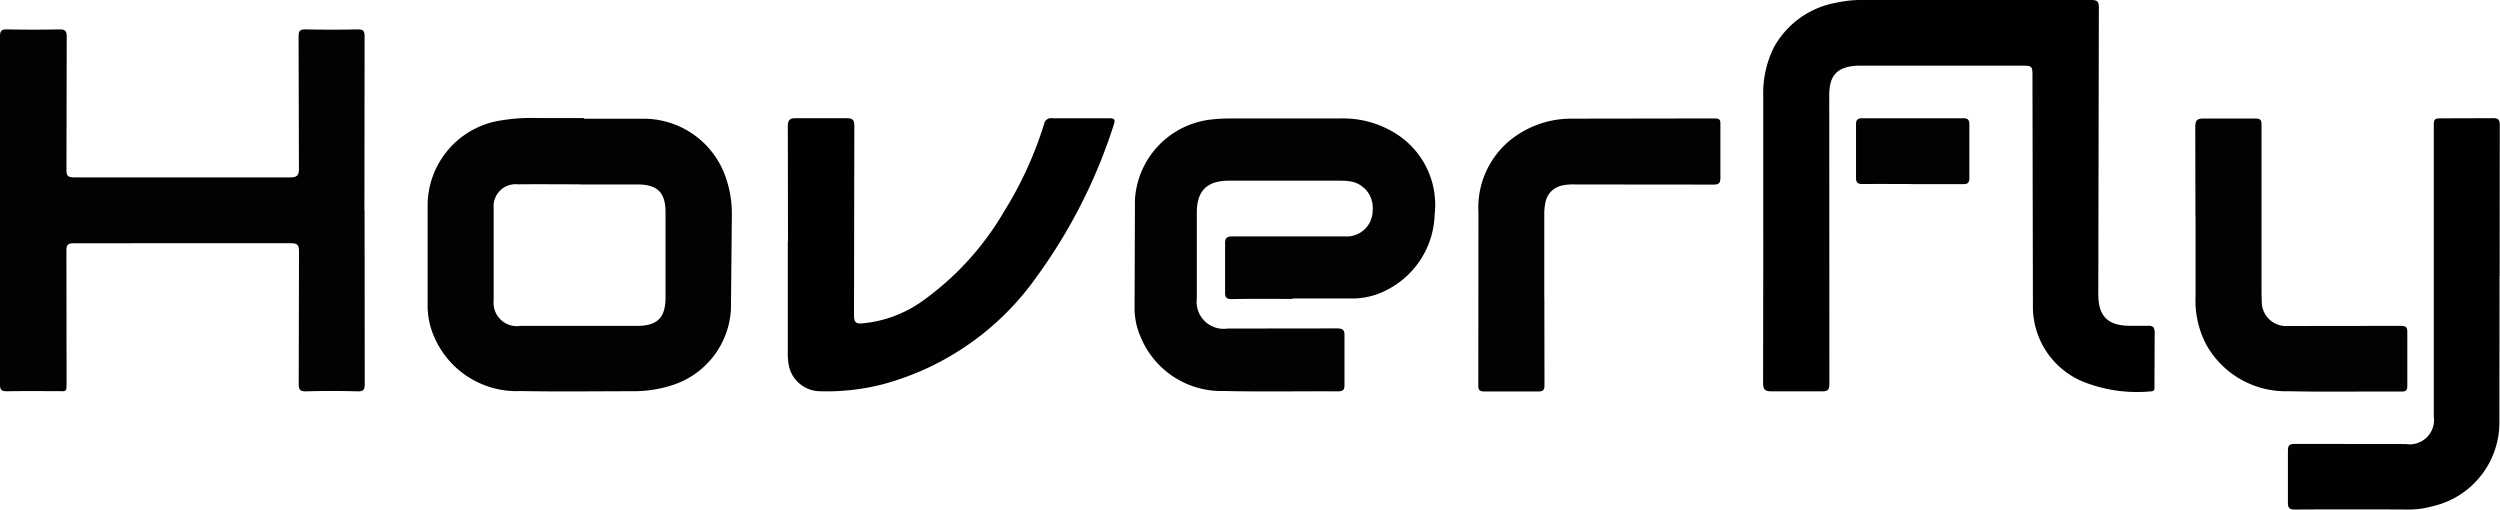
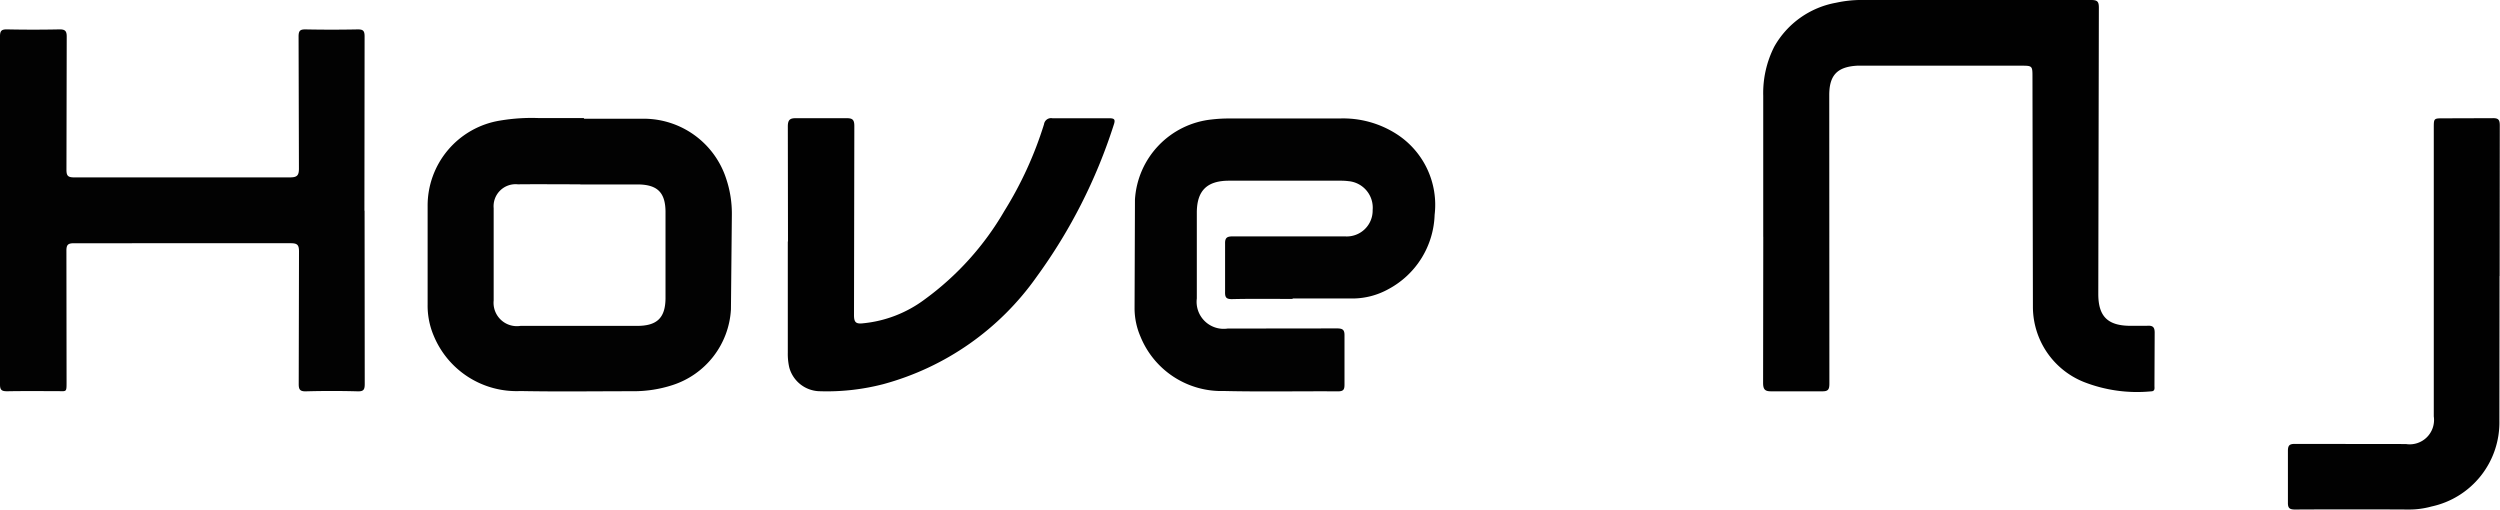
<svg xmlns="http://www.w3.org/2000/svg" width="113.645" height="23.162" viewBox="0 0 113.645 23.162">
  <g id="Hoverfly" transform="translate(-5.247 -9.504)">
    <path id="Path_12197" data-name="Path 12197" d="M85.4,20.268l0-6.408a4.663,4.663,0,0,1,.5-2.232,4.043,4.043,0,0,1,2.815-2,5.4,5.4,0,0,1,1.274-.124l10.313,0c.275,0,.356.06.355.345l-.026,13.016c0,1.022.425,1.444,1.456,1.45l.743,0c.27-.024.372.046.364.34l-.01,2.382c0,.117.037.257-.165.258a6.634,6.634,0,0,1-3.044-.427,3.684,3.684,0,0,1-2.316-3.41L97.639,13.02c0-.53,0-.53-.53-.53h-7.1c-.113,0-.226,0-.338,0-.907.052-1.27.433-1.27,1.337l.006,13.117c0,.276-.064.356-.348.348H85.794c-.3.008-.4-.065-.4-.385l.008-6.643" fill="#010101" />
    <path id="Path_12198" data-name="Path 12198" d="M21.82,19.08l.007,7.883c0,.263-.06.338-.33.33q-1.166-.032-2.333,0c-.3.01-.34-.1-.338-.354l.013-6.005c0-.3-.08-.374-.378-.373H8.621c-.273,0-.357.058-.355.343l.007,5.938c0,.526.01.44-.462.442-.744,0-1.488-.008-2.23.006-.24,0-.335-.042-.334-.308V11.152c0-.26.084-.317.328-.312q1.183.024,2.367,0c.274-.006.34.082.338.34l-.012,6.038c0,.274.065.35.35.35h9.8c.316,0,.42-.07.418-.4l-.016-6.005c0-.277.083-.327.335-.322q1.166.023,2.333,0c.256-.005.335.05.333.325l-.008,7.917m9.812-1.2v0c-.946,0-1.892-.01-2.837,0a1,1,0,0,0-1.1,1.082l0,4.2a1.061,1.061,0,0,0,1.22,1.153h5.3c.9,0,1.283-.358,1.292-1.248l0-3.954c-.01-.878-.384-1.224-1.272-1.228h-2.6Zm.158-2.982,2.738,0a3.942,3.942,0,0,1,3.738,2.73,4.982,4.982,0,0,1,.257,1.614l-.042,4.324a3.84,3.84,0,0,1-2.667,3.444,5.69,5.69,0,0,1-1.76.275c-1.713,0-3.426.025-5.138-.008a4.075,4.075,0,0,1-3.94-2.5,3.5,3.5,0,0,1-.283-1.436l0-4.46a3.917,3.917,0,0,1,3.3-3.9,8.611,8.611,0,0,1,1.748-.113H31.8v.007Zm32.22,8.192c-.913,0-1.826-.013-2.74.008-.284.007-.332-.087-.326-.338V20.58c-.008-.278.1-.33.346-.33l5.106,0a1.177,1.177,0,0,0,1.256-1.2,1.21,1.21,0,0,0-1.086-1.31,2.99,2.99,0,0,0-.4-.022H61.12c-1,0-1.458.445-1.468,1.426v3.925a1.229,1.229,0,0,0,1.4,1.37l4.97-.006c.263,0,.35.062.343.334l0,2.214c0,.217-.034.314-.3.313-1.724-.012-3.45.025-5.173-.016a3.972,3.972,0,0,1-3.8-2.47,3.259,3.259,0,0,1-.27-1.27l.018-4.963a3.9,3.9,0,0,1,3.488-3.64,6.65,6.65,0,0,1,.742-.045l5.072,0a4.494,4.494,0,0,1,2.6.714,3.824,3.824,0,0,1,1.72,3.667,3.972,3.972,0,0,1-2.1,3.376,3.383,3.383,0,0,1-1.615.426l-2.74,0v.012Z" fill="#020202" />
    <path id="Path_12199" data-name="Path 12199" d="M41.067,20.48l-.007-5.23c0-.3.1-.38.383-.372h2.264c.3-.008.378.07.376.37l-.015,8.585c0,.314.084.4.386.37a5.579,5.579,0,0,0,2.825-1.087A13.086,13.086,0,0,0,50.9,19.1a16.98,16.98,0,0,0,1.806-3.948.323.323,0,0,1,.378-.273h2.57c.25,0,.308.048.222.3a24.238,24.238,0,0,1-3.5,6.9,12.547,12.547,0,0,1-6.97,4.886,10.19,10.19,0,0,1-2.942.322,1.463,1.463,0,0,1-1.34-1.085,2.809,2.809,0,0,1-.065-.666V20.483m77.812,1.572-.007,6.573a3.908,3.908,0,0,1-3.084,3.9,3.82,3.82,0,0,1-1.032.138q-2.586-.014-5.172,0c-.25,0-.33-.064-.325-.317V30c0-.253.076-.32.327-.317l5.036.006a1.107,1.107,0,0,0,1.268-1.255V15.321c0-.438,0-.438.435-.438l2.23-.007c.276-.008.336.074.335.336l-.006,6.842h-.008Z" fill="#010101" />
-     <path id="Path_12200" data-name="Path 12200" d="M75.45,23.04,75.456,27c0,.232-.05.3-.292.3H72.73c-.226,0-.283-.065-.282-.28l.006-7.85a3.965,3.965,0,0,1,1.387-3.247,4.41,4.41,0,0,1,2.83-1.025l6.525-.01c.216,0,.26.062.257.262l0,2.415c0,.256-.055.332-.327.33l-6.255-.006a2.4,2.4,0,0,0-.637.053.95.95,0,0,0-.73.75,2.345,2.345,0,0,0-.057.566v3.8m29.6-3.7-.007-4.092c0-.3.1-.38.384-.373h2.333c.25-.006.3.077.295.3l0,7.648.01.4a1.107,1.107,0,0,0,1.2,1.082l5.105-.006c.256,0,.318.06.312.312l0,2.38c0,.2-.025.3-.266.294-1.713-.01-3.427.024-5.14-.015a4.136,4.136,0,0,1-3.7-2.058,4.274,4.274,0,0,1-.52-2.256l0-3.623M92.18,17.87c-.754,0-1.508-.008-2.262,0-.222,0-.3-.06-.3-.28V15.149c0-.2.08-.27.28-.27h4.592c.205,0,.28.067.28.27v2.446c0,.22-.077.284-.3.28l-2.3,0" fill="#020202" />
  </g>
</svg>